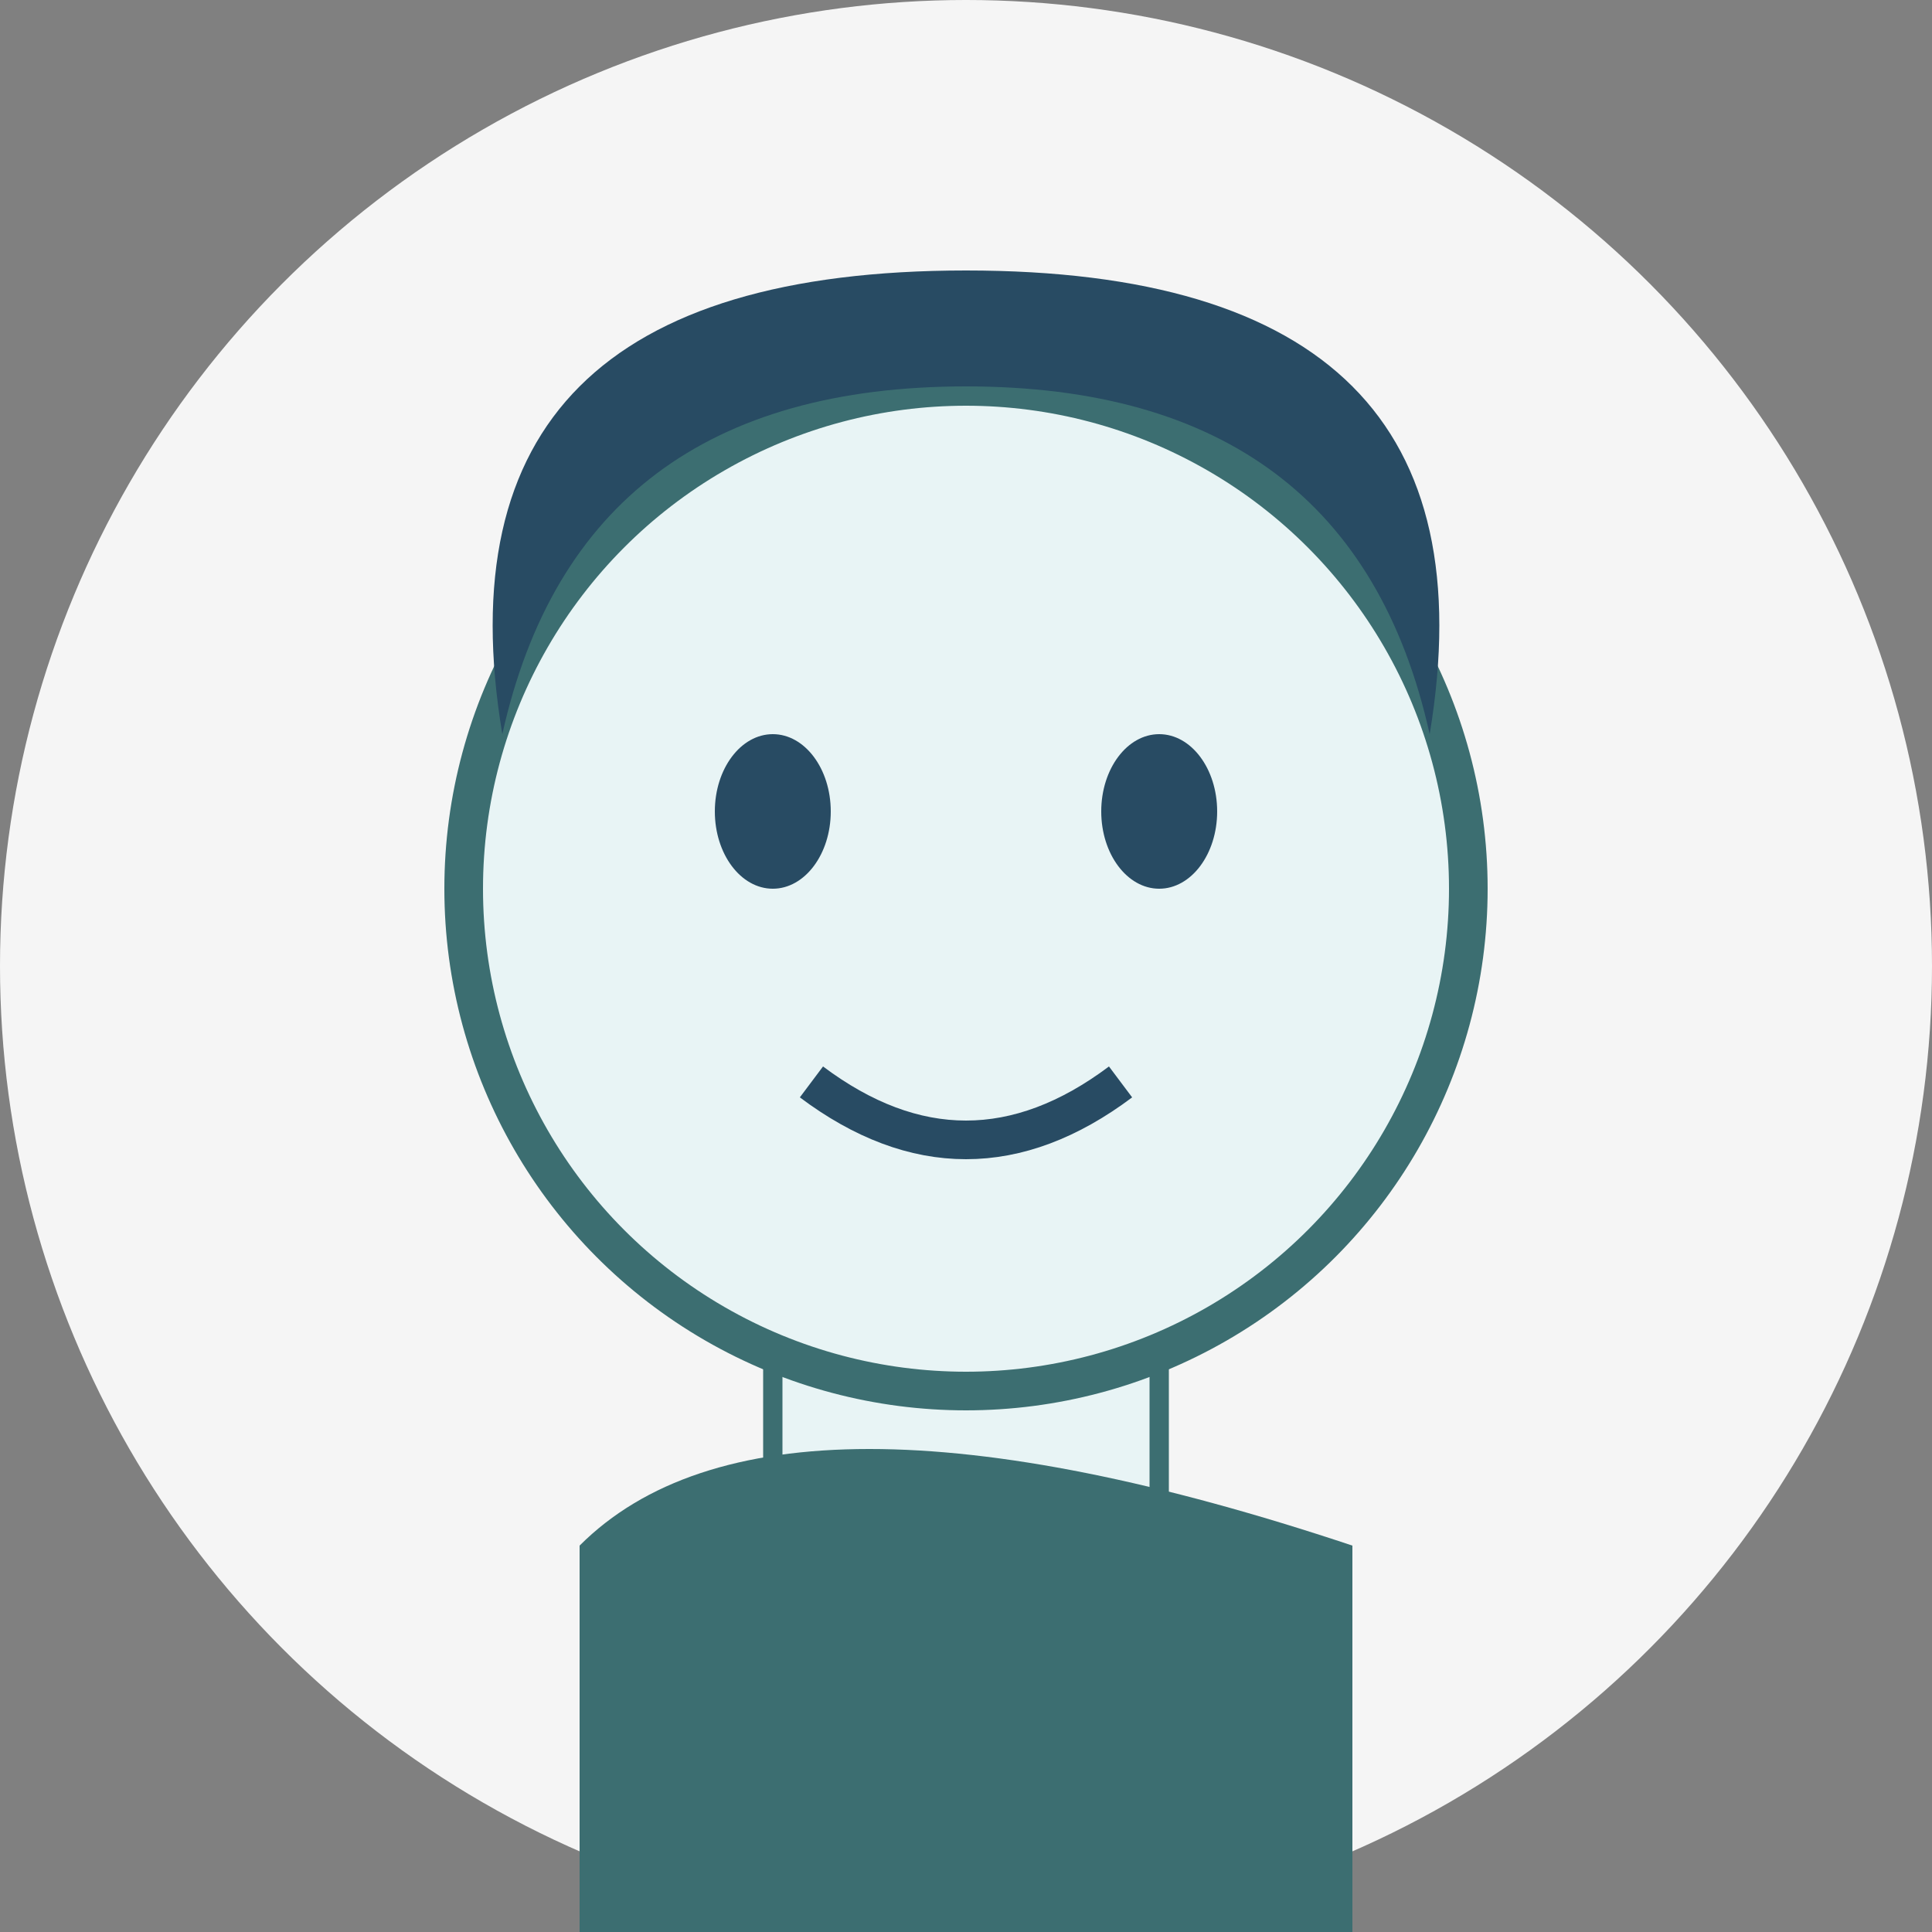
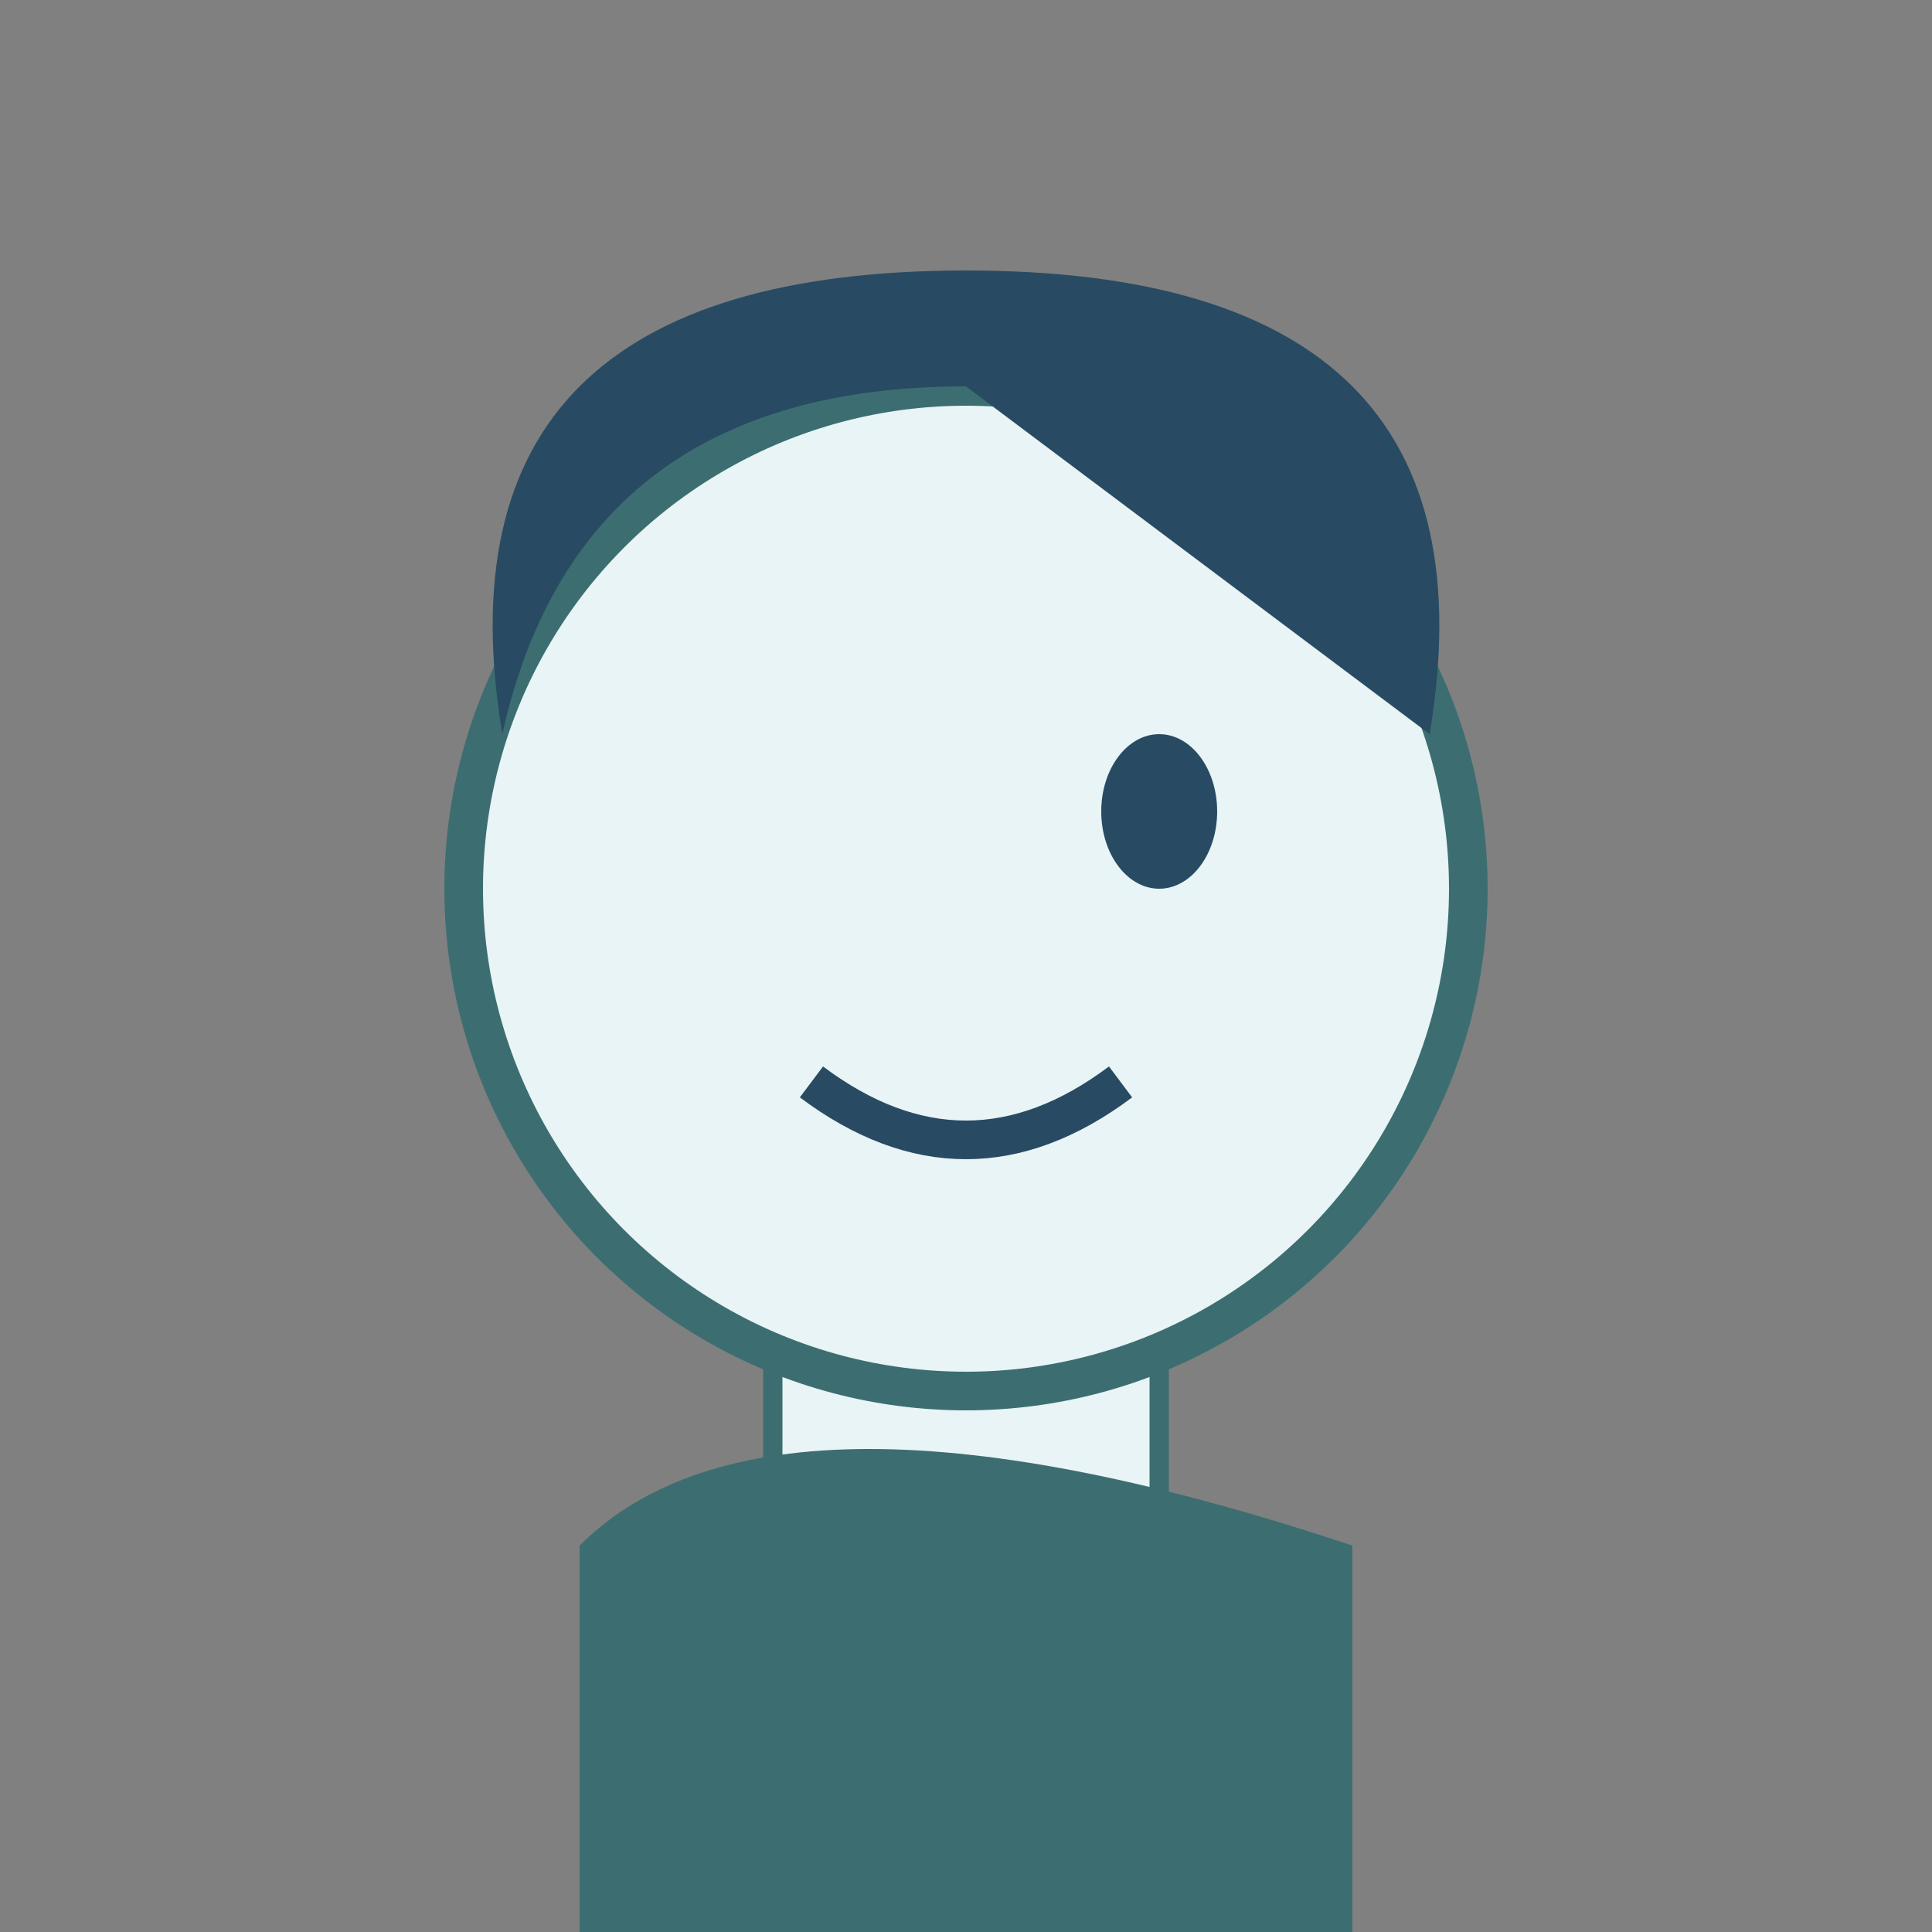
<svg xmlns="http://www.w3.org/2000/svg" width="50" height="50" viewBox="0 0 50 50">
  <rect x="0" y="0" width="50" height="50" fill="#808080" stroke="none" />
  <style>
    .background { fill: #f5f5f5; }
    .face { fill: #e8f4f5; stroke: #3c6e71; stroke-width: 1; }
    .hair { fill: #284b63; }
    .eye { fill: #284b63; }
    .mouth { fill: none; stroke: #284b63; stroke-width: 1; }
    .neck { fill: #e8f4f5; stroke: #3c6e71; stroke-width: 0.5; }
    .clothes { fill: #3c6e71; }
  </style>
-   <circle class="background" cx="25" cy="25" r="25" />
  <path class="neck" d="M20,35 v5 q5,5 10,0 v-5 z" />
  <path class="clothes" d="M15,50 v-10 q5,-5 20,0 v10 z" />
  <circle class="face" cx="25" cy="23" r="13" />
-   <path class="hair" d="M25,10 q-10,0 -12,9 q-2,-12 12,-12 q14,0 12,12 q-2,-9 -12,-9 z" />
-   <ellipse class="eye" cx="20" cy="21" rx="1.5" ry="2" />
+   <path class="hair" d="M25,10 q-10,0 -12,9 q-2,-12 12,-12 q14,0 12,12 z" />
  <ellipse class="eye" cx="30" cy="21" rx="1.5" ry="2" />
  <path class="mouth" d="M21,28 q4,3 8,0" />
</svg>